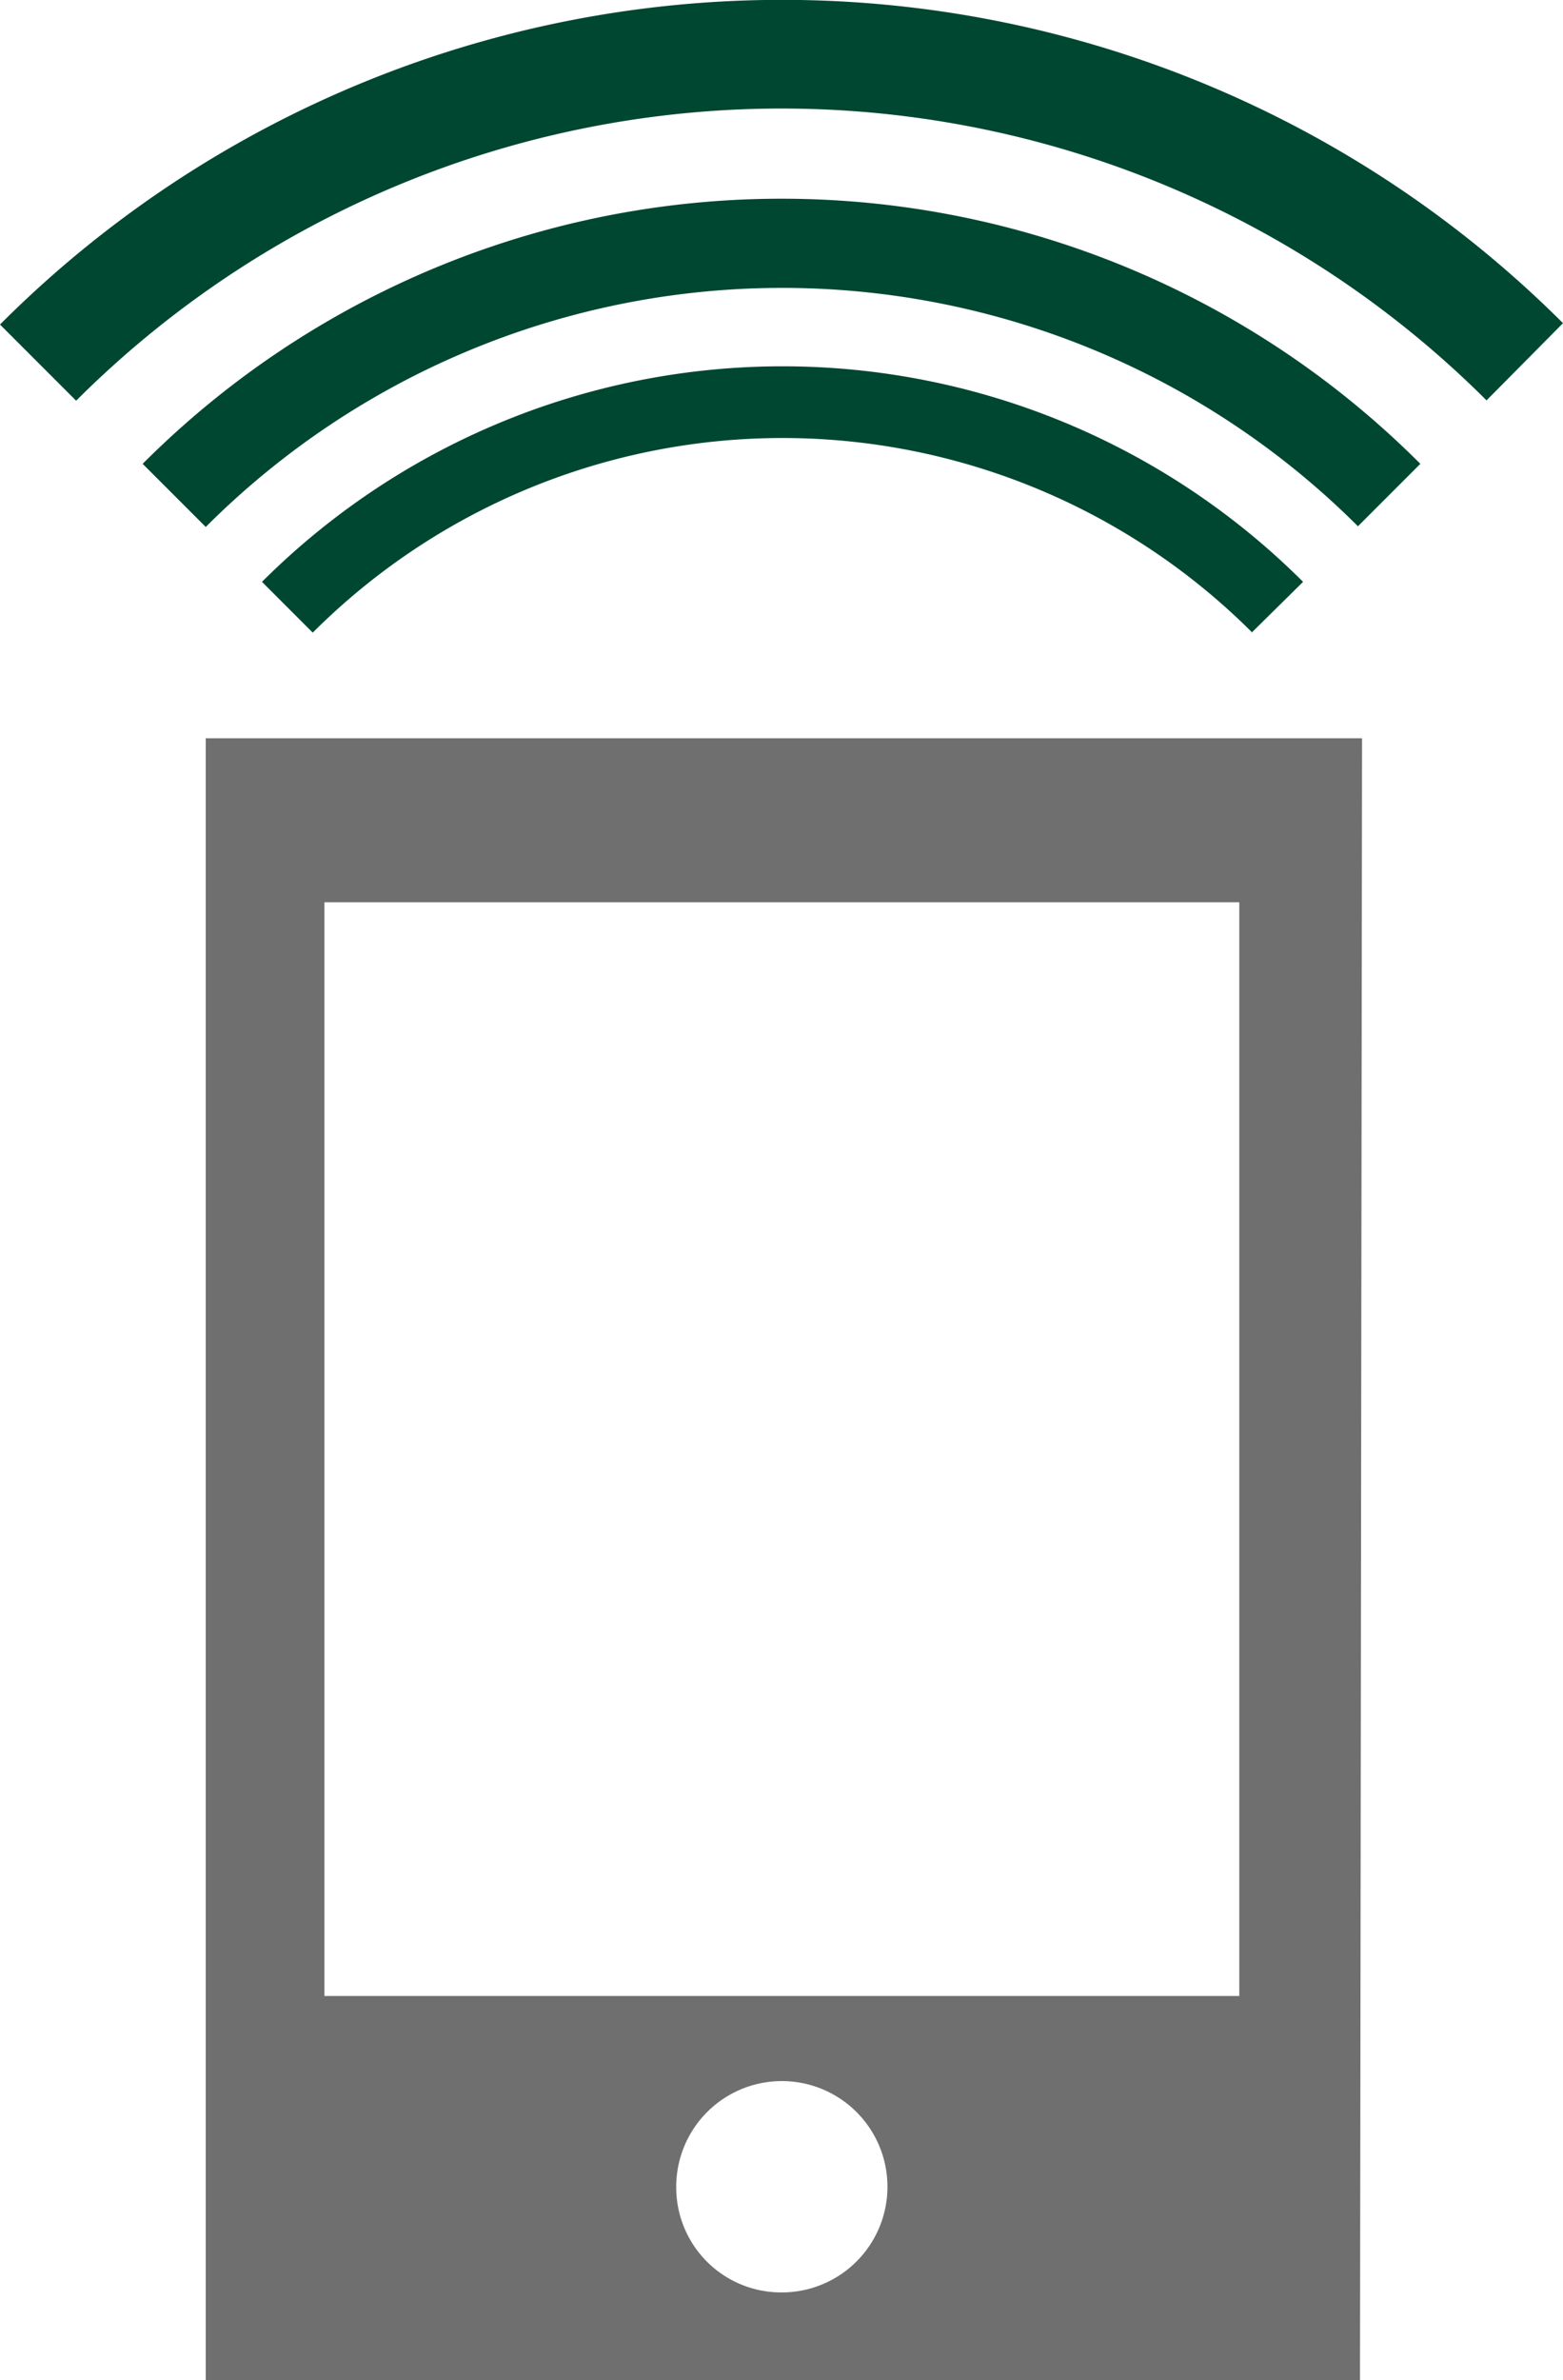
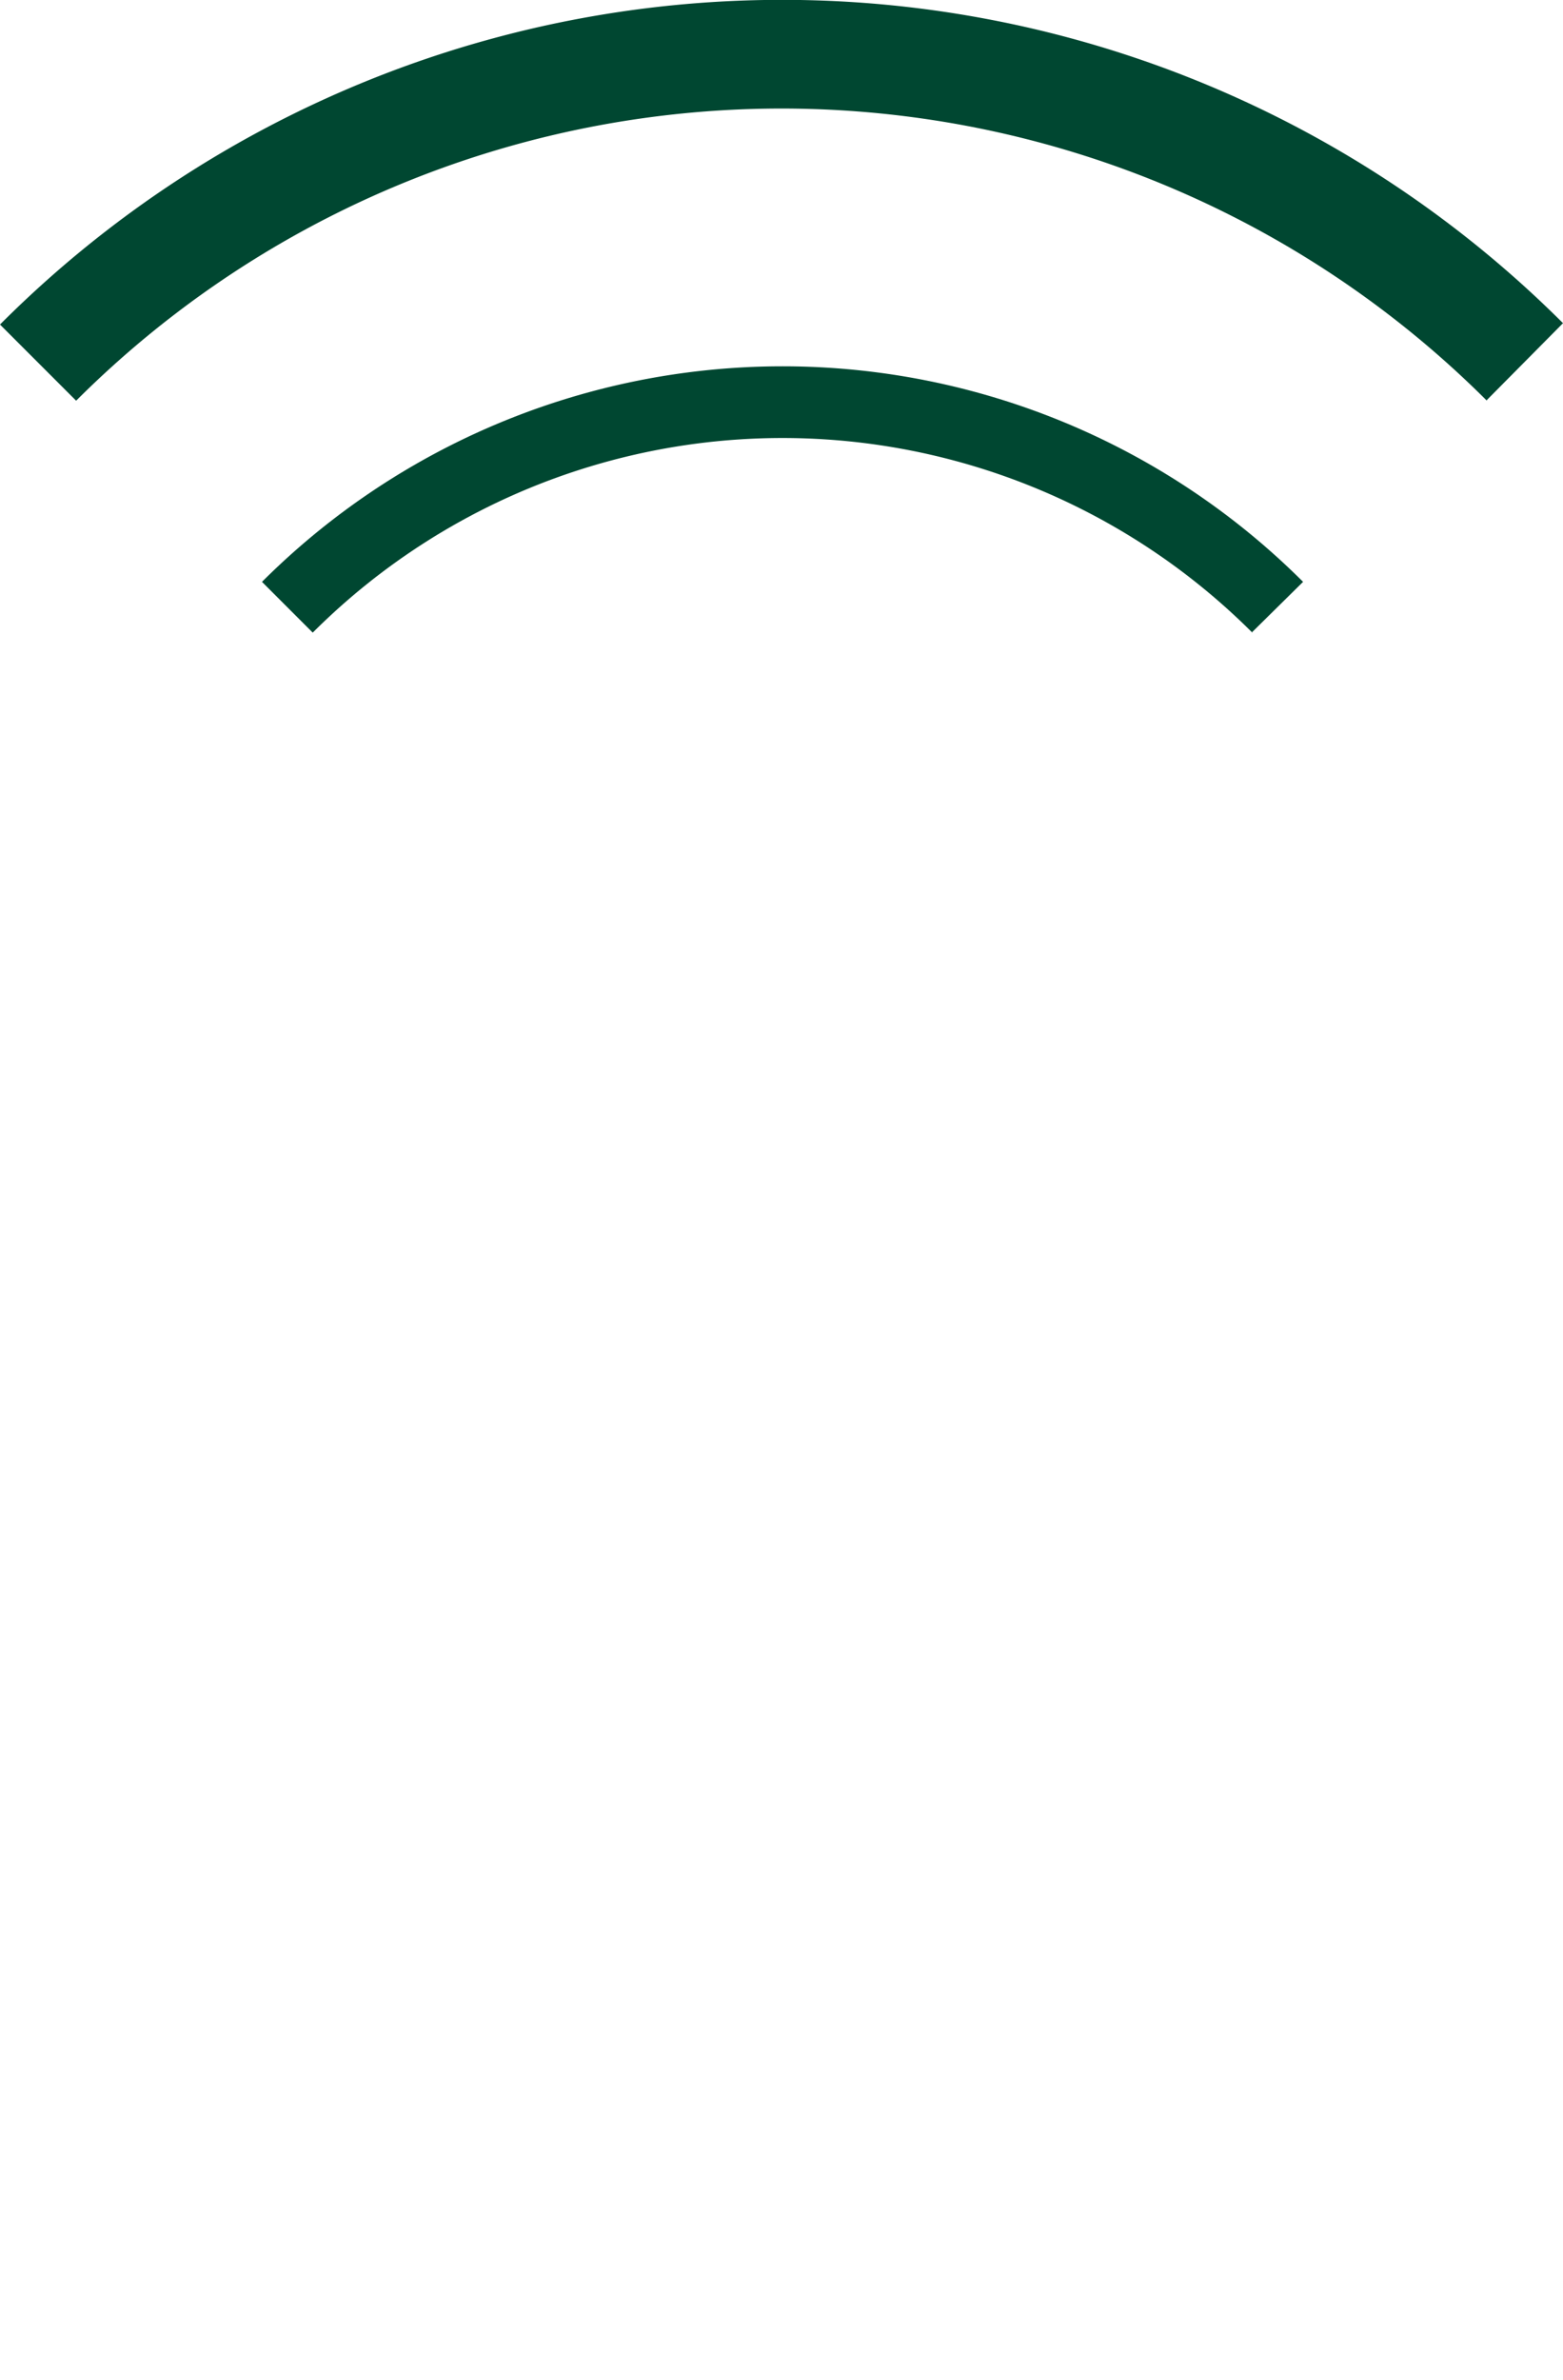
<svg xmlns="http://www.w3.org/2000/svg" id="Ebene_1" data-name="Ebene 1" viewBox="0 0 22.79 34.69">
  <defs>
    <style>.cls-1{fill:#706f6f;}.cls-2{fill:#004731;}</style>
  </defs>
  <title>Zeichenfläche 1</title>
-   <path class="cls-1" d="M18.07,29.09H4.73V13.15H18.07ZM9.86,31.88a1.54,1.54,0,1,1,1.54,1.53,1.53,1.53,0,0,1-1.54-1.53m10-21.12H3V34.69H19.83Z" />
  <path class="cls-2" d="M18.25,9.22,19,8.48a10.74,10.74,0,0,0-15.18,0l.74.74a9.69,9.69,0,0,1,13.7,0" />
-   <path class="cls-2" d="M19.8,7.67l.91-.91a13.16,13.16,0,0,0-18.63,0L3,7.68a11.88,11.88,0,0,1,16.81,0" />
  <path class="cls-2" d="M21.68,5.83l1.11-1.12A16.11,16.11,0,0,0,0,4.73L1.11,5.84a14.55,14.55,0,0,1,20.57,0" />
</svg>